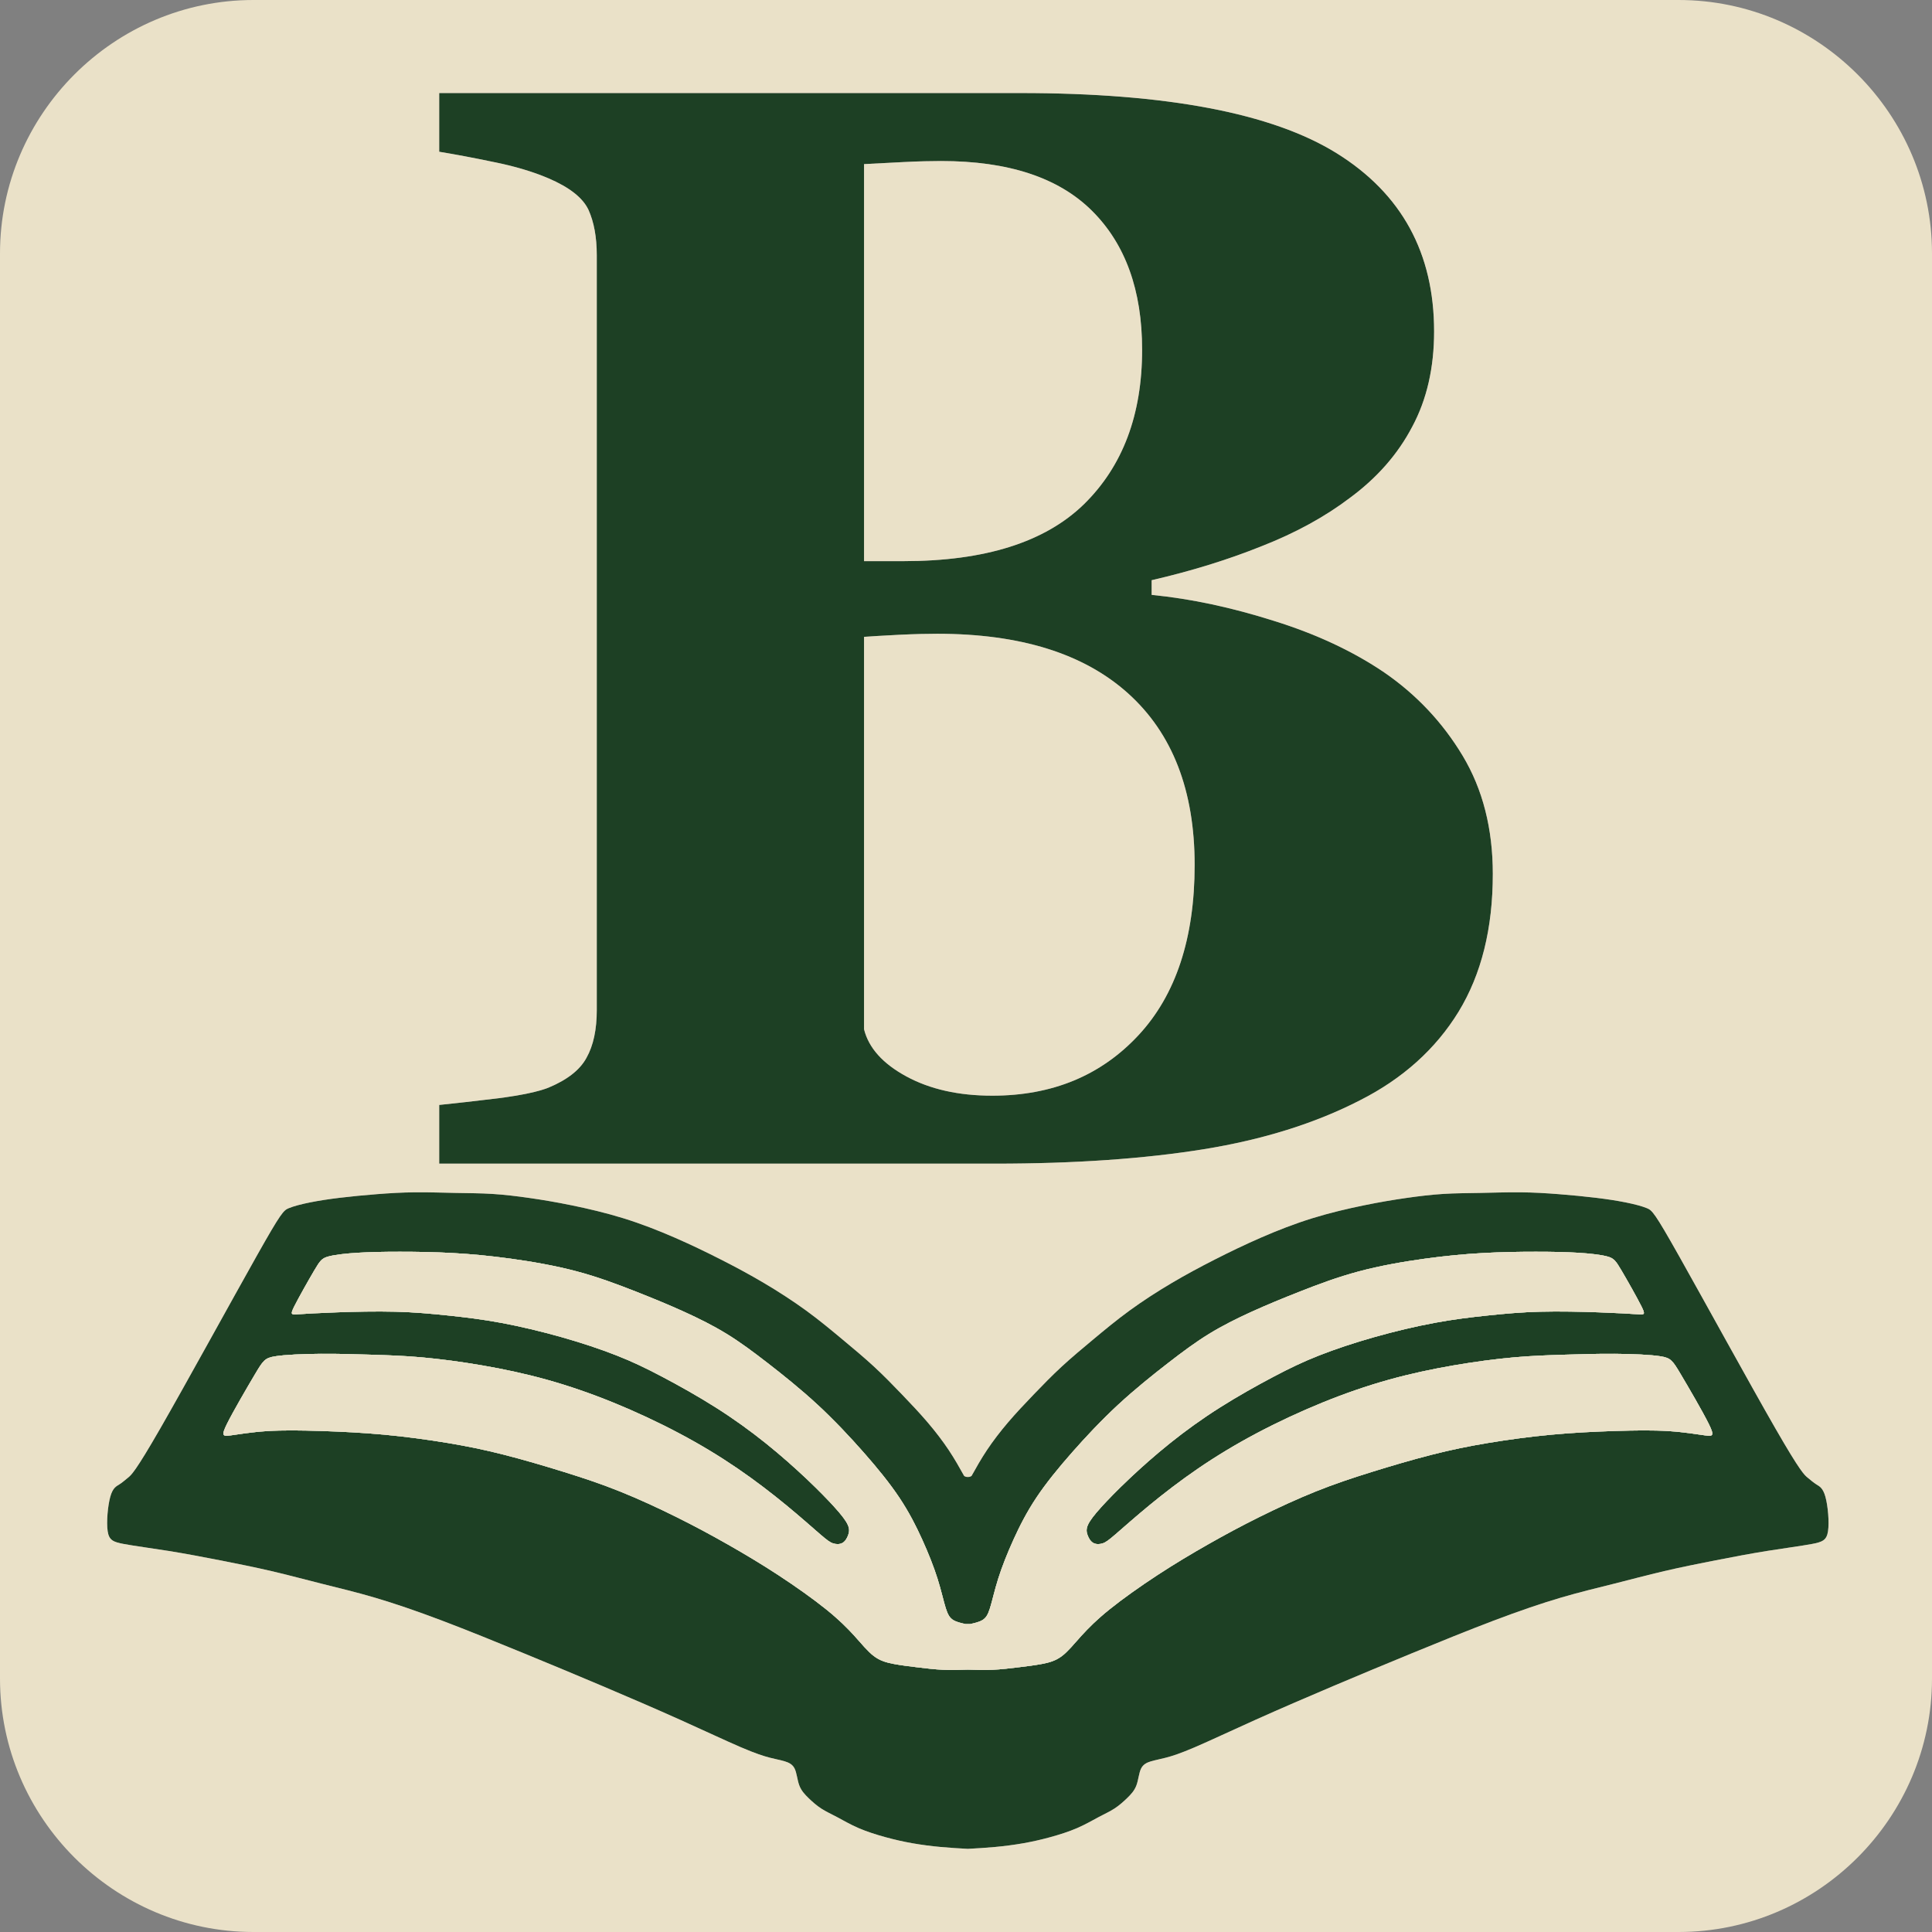
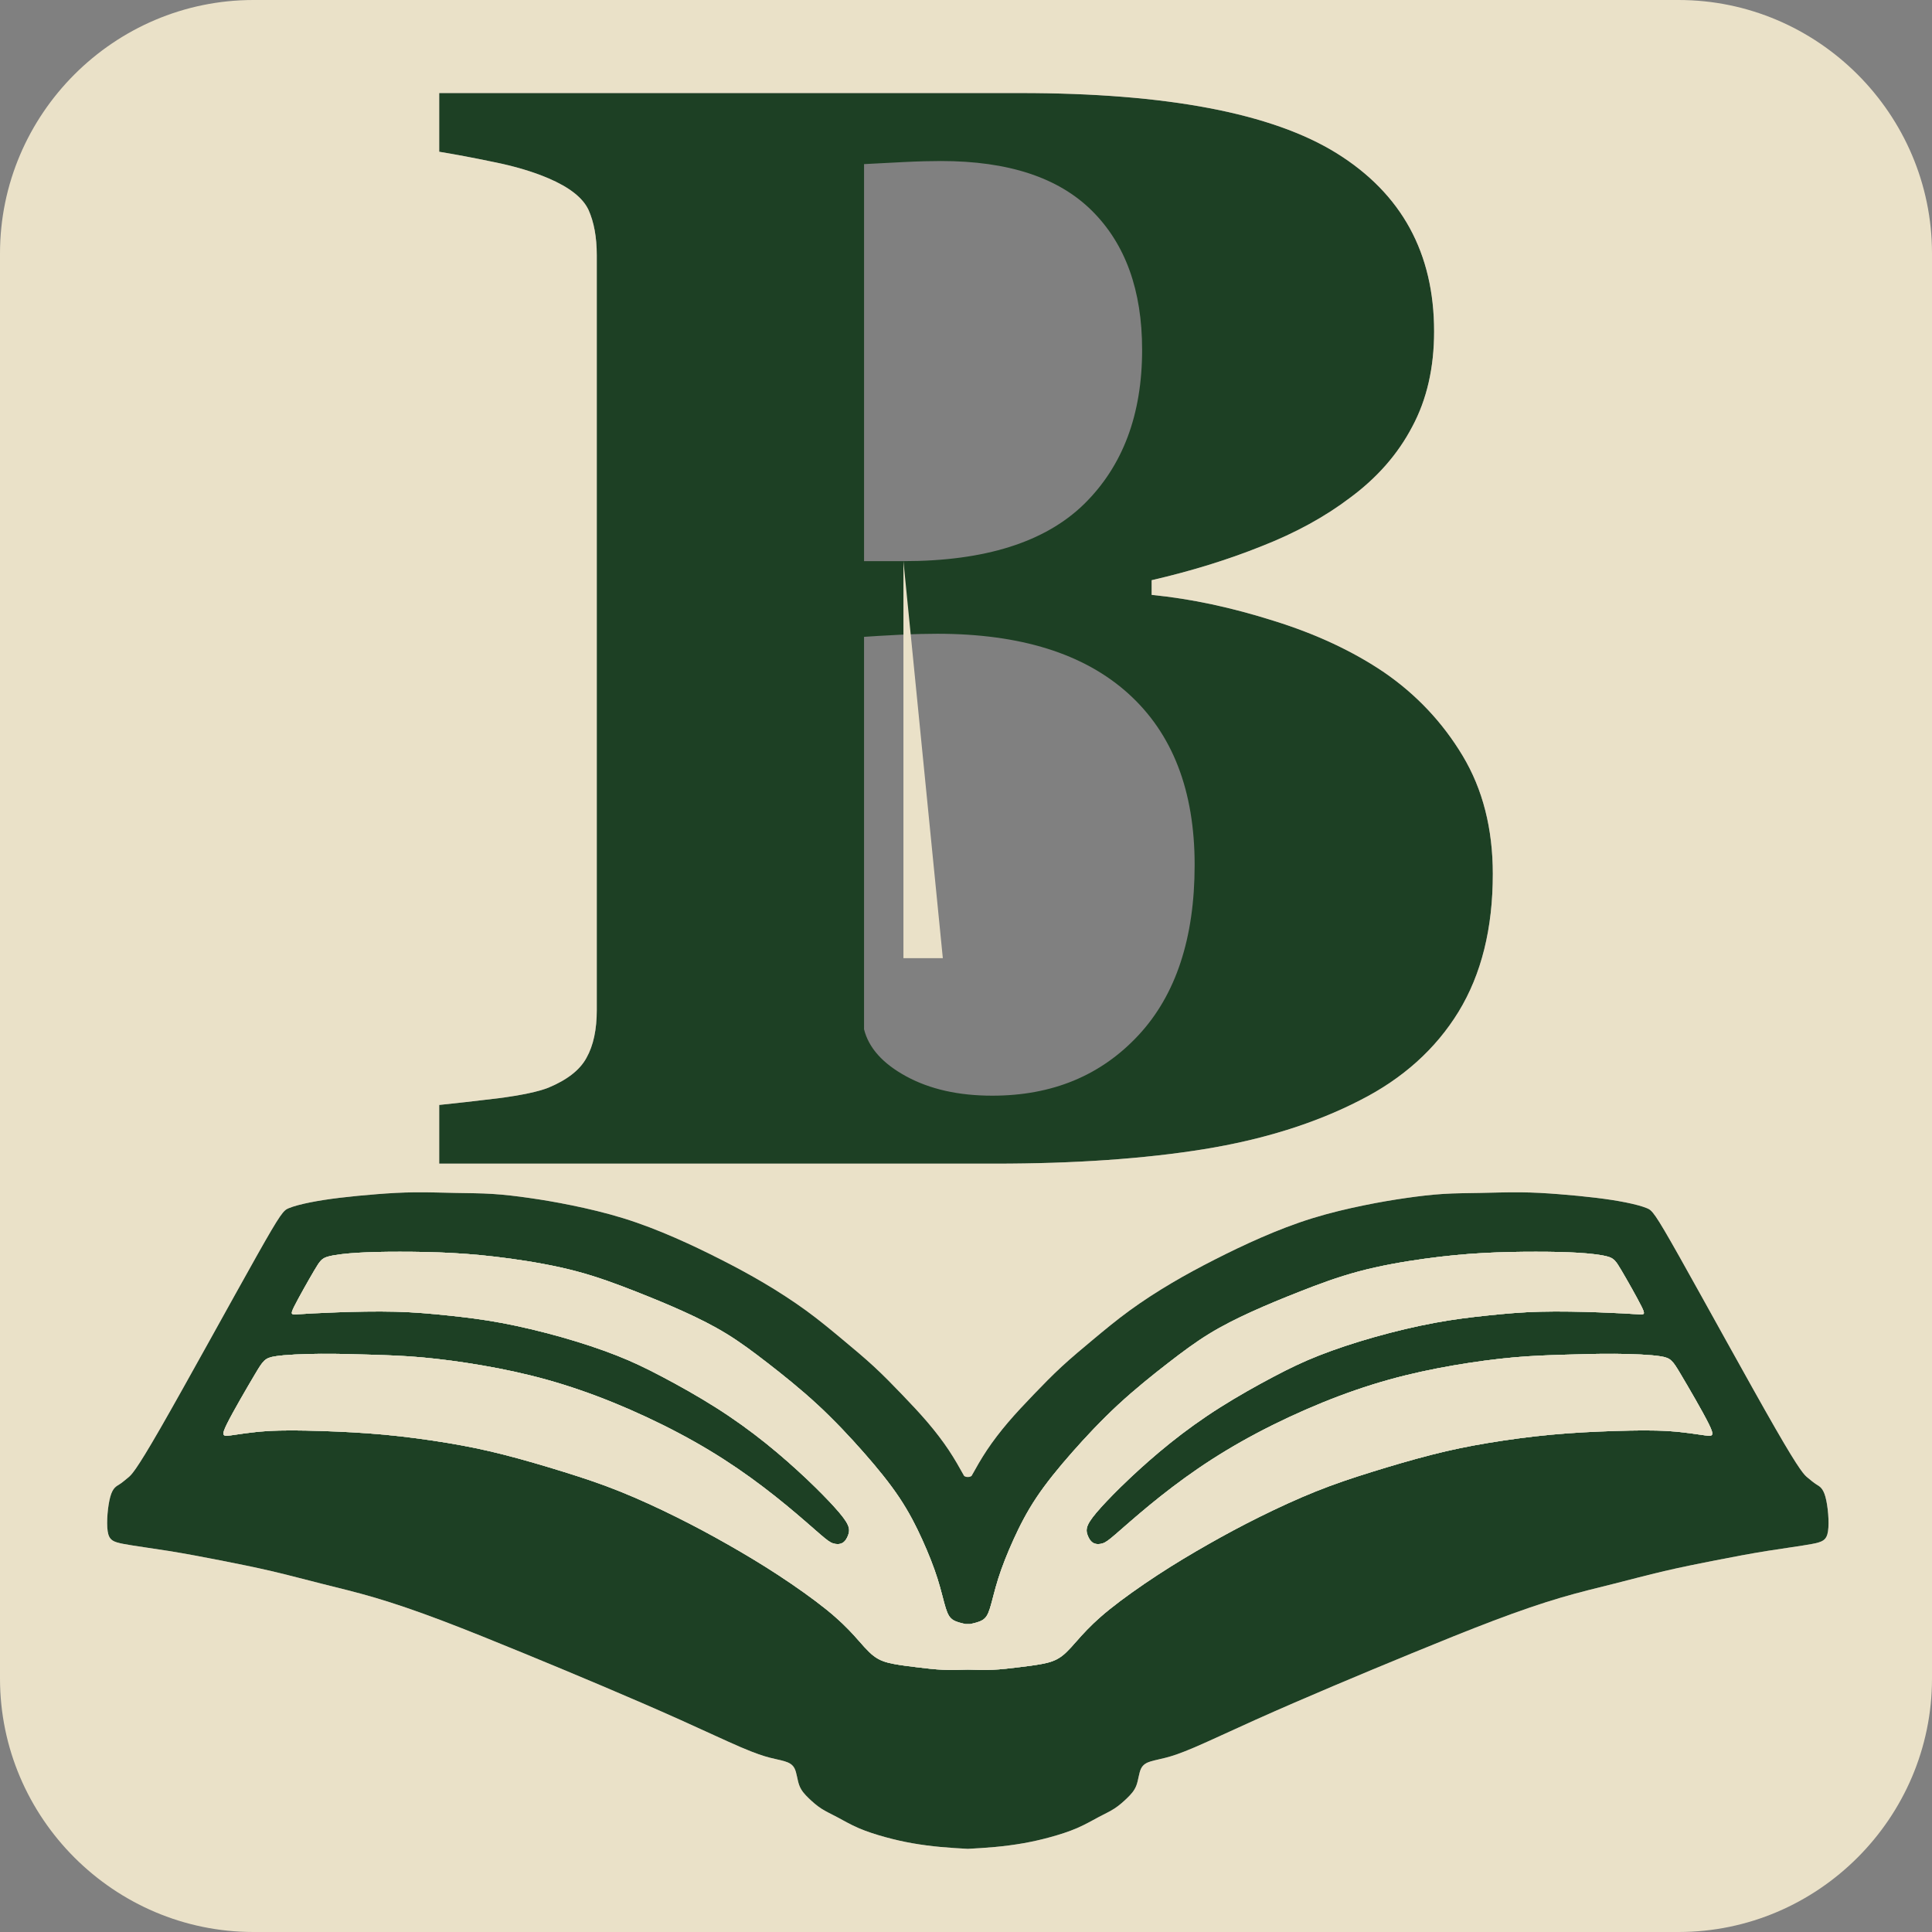
<svg xmlns="http://www.w3.org/2000/svg" xml:space="preserve" width="233.828mm" height="233.828mm" version="1.1" style="shape-rendering:geometricPrecision; text-rendering:geometricPrecision; image-rendering:optimizeQuality; fill-rule:evenodd; clip-rule:evenodd" viewBox="0 0 19583.93 19583.93">
  <rect x="0" y="0" width="19583.93" height="19583.93" fill="#808080" stroke="none" />
  <defs>
    <style type="text/css">
   
    .fil5 {fill:none}
    .fil3 {fill:#FEFEFE}
    .fil1 {fill:#FFF383}
    .fil6 {fill:#EAE1C8}
    .fil2 {fill:#769897}
    .fil0 {fill:#1D4024}
    .fil4 {fill:#1D4024;fill-rule:nonzero}
   
  </style>
  </defs>
  <g id="Layer_x0020_1">
    <g id="_2676494967760">
      <g>
        <path class="fil0" d="M9142.81 14134.99c-90.74,-94.51 -184,-190.29 -283.55,-282.28 -99.56,-92 -205.41,-180.2 -318.83,-274.72 -113.42,-94.52 -234.39,-195.33 -369.24,-293.62 -134.84,-98.29 -283.54,-194.07 -428.46,-279.77 -144.93,-85.69 -286.07,-161.29 -434.77,-236.91 -148.7,-75.61 -304.97,-151.23 -470.05,-223.06 -165.09,-71.83 -339,-139.88 -517.95,-195.33 -178.95,-55.44 -362.93,-98.28 -522.97,-131.05 -160.04,-32.76 -296.14,-55.45 -427.2,-74.36 -131.07,-18.9 -257.08,-34.02 -379.32,-41.58 -122.24,-7.56 -240.7,-7.56 -371.76,-10.08 -131.06,-2.52 -274.72,-7.56 -409.56,-6.31 -134.84,1.26 -260.87,8.83 -389.4,18.91 -128.54,10.08 -259.6,22.68 -374.28,36.54 -114.68,13.86 -212.98,28.99 -301.19,46.63 -88.22,17.65 -166.34,37.81 -218.01,59.23 -51.67,21.42 -76.88,44.11 -325.13,485.18 -248.26,441.06 -719.57,1300.52 -975.39,1745.36 -255.83,444.85 -296.14,475.1 -328.91,501.56 -32.76,26.47 -57.97,49.16 -88.22,68.06 -30.24,18.9 -65.53,34.02 -90.73,124.75 -25.21,90.74 -40.33,257.08 -26.47,349.08 13.86,92 56.7,109.63 165.08,129.79 108.38,20.17 282.29,42.86 454.94,70.58 172.64,27.72 344.03,60.49 517.93,94.51 173.91,34.03 350.33,69.31 522.98,109.64 172.64,40.33 341.51,85.69 511.63,128.54 170.12,42.85 341.51,83.18 538.11,141.14 196.59,57.97 418.37,133.58 677.98,231.87 259.6,98.3 557,219.28 832.99,332.69 275.99,113.42 530.54,219.28 795.18,331.43 264.64,112.16 539.36,230.62 786.36,341.51 247,110.9 466.27,214.23 616.24,278.5 149.96,64.27 230.61,89.48 293.62,105.86 63.01,16.38 108.37,23.94 149.96,36.54 41.58,12.6 79.39,30.24 100.81,74.35 21.42,44.11 26.46,114.68 46.63,168.87 20.16,54.19 55.44,92 94.52,129.8 39.06,37.81 81.91,75.6 128.54,105.85 46.63,30.24 97.04,52.93 158.79,85.7 61.74,32.76 134.84,75.61 219.27,112.15 84.43,36.55 180.21,66.79 272.21,92 91.99,25.21 180.2,45.37 273.46,61.75 93.25,16.38 191.55,28.99 286.07,37.81 94.51,8.82 185.25,13.86 275.98,18.9 90.73,-5.04 181.47,-10.08 275.98,-18.9 94.52,-8.82 192.82,-21.42 286.07,-37.81 93.25,-16.38 181.47,-36.54 273.46,-61.75 92,-25.2 187.78,-55.44 272.21,-92 84.43,-36.54 157.52,-79.39 219.27,-112.15 61.75,-32.76 112.16,-55.45 158.79,-85.7 46.63,-30.24 89.47,-68.04 128.54,-105.85 39.07,-37.81 74.36,-75.61 94.52,-129.8 20.17,-54.19 25.2,-124.76 46.63,-168.87 21.42,-44.1 59.23,-61.74 100.81,-74.35 41.59,-12.6 86.95,-20.16 149.96,-36.54 63.02,-16.38 143.66,-41.59 293.62,-105.86 149.97,-64.26 369.24,-167.6 616.24,-278.5 247,-110.9 521.72,-229.35 786.36,-341.51 264.64,-112.15 519.2,-218.01 795.18,-331.43 275.99,-113.42 573.39,-234.39 832.99,-332.69 259.6,-98.29 481.39,-173.9 677.98,-231.87 196.6,-57.97 367.99,-98.29 538.11,-141.14 170.13,-42.85 338.99,-88.21 511.63,-128.54 172.65,-40.33 349.08,-75.61 522.98,-109.64 173.91,-34.02 345.29,-66.79 517.93,-94.51 172.65,-27.72 346.56,-50.41 454.94,-70.58 108.38,-20.16 151.22,-37.8 165.08,-129.79 13.86,-92 -1.26,-258.34 -26.47,-349.08 -25.2,-90.73 -60.49,-105.85 -90.73,-124.75 -30.24,-18.9 -55.45,-41.59 -88.22,-68.06 -32.76,-26.46 -73.08,-56.71 -328.91,-501.56 -255.82,-444.84 -727.12,-1304.3 -975.39,-1745.36 -248.25,-441.06 -273.46,-463.75 -325.13,-485.18 -51.67,-21.42 -129.79,-41.58 -218.01,-59.23 -88.21,-17.64 -186.51,-32.76 -301.19,-46.63 -114.68,-13.86 -245.74,-26.46 -374.28,-36.54 -128.54,-10.08 -254.56,-17.65 -389.4,-18.91 -134.84,-1.26 -278.5,3.79 -409.56,6.31 -131.06,2.52 -249.52,2.52 -371.76,10.08 -122.24,7.56 -248.25,22.68 -379.32,41.58 -131.06,18.9 -267.16,41.59 -427.2,74.36 -160.04,32.76 -344.03,75.6 -522.97,131.05 -178.95,55.45 -352.86,123.5 -517.95,195.33 -165.08,71.84 -321.35,147.45 -470.05,223.06 -148.7,75.61 -289.84,151.22 -434.77,236.91 -144.92,85.7 -293.62,181.48 -428.46,279.77 -134.84,98.29 -255.82,199.11 -369.24,293.62 -113.42,94.52 -219.28,182.73 -318.83,274.72 -99.55,92 -192.81,187.78 -283.55,282.28 -90.73,94.52 -178.94,187.78 -259.59,282.28 -80.65,94.52 -153.74,190.3 -214.23,281.03 -60.49,90.73 -108.37,176.43 -156.26,262.12 -5.76,3.94 -11.53,7.88 -20.76,9.85 -5,1.06 -11.02,1.56 -17.04,1.47 -6.02,0.08 -12.04,-0.41 -17.04,-1.47 -9.23,-1.97 -15,-5.9 -20.76,-9.85 -47.89,-85.69 -95.77,-171.39 -156.26,-262.12 -60.5,-90.73 -133.58,-186.51 -214.23,-281.03 -80.65,-94.51 -168.86,-187.77 -259.59,-282.28z" />
        <path class="fil1" d="M10273.63 15606.33c-62.82,138.46 -116.65,274.36 -155.11,396.15 -38.46,121.79 -61.54,229.49 -83.33,298.72 -21.79,69.23 -42.31,99.99 -75.65,120.5 -33.33,20.51 -79.48,30.77 -125.63,41.02 -15.39,0 -30.76,0 -46.15,0 -46.15,-10.25 -92.3,-20.51 -125.63,-41.02 -33.33,-20.51 -53.85,-51.27 -75.65,-120.5 -21.79,-69.23 -44.88,-176.92 -83.33,-298.72 -38.46,-121.79 -92.3,-257.69 -155.11,-396.15 -62.82,-138.45 -134.62,-279.47 -232.05,-425.62 -97.44,-146.15 -220.51,-297.43 -361.53,-457.69 -141.02,-160.25 -299.99,-329.48 -469.21,-485.89 -169.23,-156.4 -348.71,-299.98 -502.55,-419.21 -153.85,-119.22 -282.05,-214.1 -417.94,-297.43 -135.9,-83.33 -279.49,-155.11 -432.04,-224.34 -152.57,-69.23 -314.09,-135.89 -493.58,-206.4 -179.48,-70.51 -376.92,-144.87 -593.58,-202.56 -216.66,-57.69 -452.55,-98.72 -666.65,-128.21 -214.1,-29.48 -406.4,-47.43 -593.57,-57.69 -187.18,-10.25 -369.22,-12.81 -530.76,-12.81 -161.54,0 -302.55,2.56 -428.19,10.25 -125.64,7.7 -235.89,20.51 -299.99,38.46 -64.11,17.95 -82.05,41.03 -141.02,141.02 -58.98,100 -158.97,276.91 -202.56,364.09 -43.59,87.18 -30.78,84.61 43.59,79.48 74.36,-5.13 210.25,-12.82 388.45,-19.23 178.2,-6.41 398.71,-11.54 593.58,-6.42 194.86,5.13 364.09,20.52 534.59,38.47 170.51,17.95 342.3,38.46 535.89,74.36 193.58,35.9 408.96,87.18 612.8,144.87 203.84,57.69 396.15,121.79 558.96,185.89 162.81,64.11 296.14,128.2 461.52,215.38 165.38,87.18 362.8,197.43 544.85,312.81 182.05,115.38 348.71,235.89 503.84,360.24 155.12,124.36 298.71,252.56 417.94,365.38 119.22,112.82 214.09,210.26 283.32,287.17 69.22,76.92 112.82,133.33 132.05,176.91 19.23,43.59 14.1,74.36 2.57,105.13 -11.54,30.77 -29.49,61.53 -56.41,76.92 -26.93,15.39 -62.82,15.39 -94.88,5.13 -32.05,-10.25 -60.25,-30.76 -134.61,-94.87 -74.36,-64.1 -194.87,-171.79 -339.73,-291.02 -144.87,-119.22 -314.1,-249.99 -496.15,-374.35 -182.05,-124.35 -376.91,-242.3 -589.73,-355.12 -212.82,-112.82 -443.58,-220.51 -670.49,-312.81 -226.92,-92.3 -449.99,-169.22 -670.5,-230.77 -220.51,-61.53 -438.45,-107.68 -653.83,-144.87 -215.38,-37.18 -428.19,-65.38 -615.36,-82.05 -187.18,-16.67 -348.71,-21.79 -514.09,-26.92 -165.38,-5.13 -334.61,-10.26 -511.53,-8.98 -176.92,1.28 -361.53,8.98 -462.81,25.64 -101.28,16.67 -119.23,42.31 -200,178.2 -80.77,135.89 -224.35,382.04 -285.88,506.39 -61.54,124.36 -41.03,126.93 35.89,116.67 76.92,-10.25 210.26,-33.33 369.23,-43.59 158.96,-10.25 343.57,-7.69 544.85,-1.28 201.28,6.42 419.22,16.67 641.01,37.18 221.79,20.52 447.43,51.28 647.42,84.62 199.99,33.33 374.35,69.23 570.5,119.23 196.14,50 414.09,114.1 611.52,175.63 197.43,61.54 374.35,120.51 562.81,196.15 188.45,75.64 388.44,167.94 571.77,258.97 183.33,91.02 350,180.77 519.22,276.91 169.22,96.16 341.02,198.71 515.38,312.81 174.35,114.11 351.26,239.74 482.03,344.86 130.76,105.13 215.38,189.74 288.46,270.5 73.07,80.77 134.61,157.69 197.43,205.12 62.82,47.44 126.91,65.39 201.28,79.49 74.36,14.1 158.96,24.36 243.58,34.62 84.62,10.26 169.22,20.51 253.84,24.36 84.61,3.85 169.22,1.28 253.83,-1.28 84.61,2.56 169.22,5.13 253.83,1.28 84.62,-3.84 169.22,-14.1 253.84,-24.36 84.62,-10.26 169.22,-20.51 243.58,-34.62 74.36,-14.1 138.46,-32.05 201.28,-79.49 62.82,-47.43 124.37,-124.35 197.43,-205.12 73.08,-80.76 157.69,-165.37 288.46,-270.5 130.76,-105.13 307.68,-230.76 482.03,-344.86 174.36,-114.1 346.15,-216.65 515.38,-312.81 169.22,-96.15 335.89,-185.89 519.22,-276.91 183.33,-91.02 383.32,-183.33 571.77,-258.97 188.46,-75.64 365.38,-134.61 562.81,-196.15 197.43,-61.53 415.38,-125.63 611.52,-175.63 196.15,-50 370.51,-85.9 570.5,-119.23 200,-33.33 425.64,-64.1 647.42,-84.62 221.79,-20.51 439.73,-30.76 641.01,-37.18 201.28,-6.41 385.89,-8.97 544.85,1.28 158.97,10.26 292.31,33.34 369.23,43.59 76.92,10.26 97.43,7.69 35.89,-116.67 -61.53,-124.35 -205.11,-370.5 -285.88,-506.39 -80.76,-135.89 -98.71,-161.54 -200,-178.2 -101.27,-16.66 -285.88,-24.36 -462.81,-25.64 -176.91,-1.28 -346.15,3.85 -511.53,8.98 -165.38,5.13 -326.91,10.25 -514.09,26.92 -187.17,16.67 -399.98,44.87 -615.36,82.05 -215.38,37.19 -433.32,83.33 -653.83,144.87 -220.51,61.54 -443.58,138.46 -670.5,230.77 -226.91,92.3 -457.67,200 -670.49,312.81 -212.82,112.82 -407.68,230.77 -589.73,355.12 -182.05,124.36 -351.28,255.12 -496.15,374.35 -144.86,119.23 -265.37,226.92 -339.73,291.02 -74.36,64.11 -102.56,84.62 -134.61,94.87 -32.05,10.26 -67.95,10.26 -94.88,-5.13 -26.92,-15.39 -44.87,-46.15 -56.41,-76.92 -11.53,-30.77 -16.66,-61.53 2.57,-105.13 19.23,-43.59 62.82,-99.99 132.05,-176.91 69.23,-76.92 164.1,-174.36 283.32,-287.17 119.23,-112.82 262.82,-241.02 417.94,-365.38 155.13,-124.35 321.79,-244.86 503.84,-360.24 182.05,-115.38 379.47,-225.63 544.85,-312.81 165.38,-87.18 298.72,-151.28 461.52,-215.38 162.82,-64.1 355.12,-128.2 558.96,-185.89 203.84,-57.69 419.22,-108.97 612.8,-144.87 193.59,-35.9 365.38,-56.41 535.89,-74.36 170.51,-17.95 339.73,-33.33 534.59,-38.47 194.87,-5.13 415.38,0.01 593.58,6.42 178.2,6.41 314.09,14.1 388.45,19.23 74.36,5.13 87.18,7.7 43.59,-79.48 -43.59,-87.18 -143.58,-264.09 -202.56,-364.09 -58.97,-99.99 -76.92,-123.08 -141.02,-141.02 -64.1,-17.95 -174.35,-30.76 -299.99,-38.46 -125.64,-7.69 -266.66,-10.25 -428.19,-10.25 -161.54,0 -343.57,2.56 -530.76,12.81 -187.17,10.26 -379.47,28.21 -593.57,57.69 -214.1,29.49 -449.98,70.52 -666.65,128.21 -216.66,57.69 -414.1,132.05 -593.58,202.56 -179.48,70.51 -341.01,137.17 -493.58,206.4 -152.56,69.23 -296.14,141.02 -432.04,224.34 -135.89,83.33 -264.09,178.21 -417.94,297.43 -153.84,119.23 -333.31,262.81 -502.55,419.21 -169.22,156.41 -328.19,325.64 -469.21,485.89 -141.02,160.25 -264.09,311.54 -361.53,457.69 -97.43,146.15 -169.22,287.17 -232.05,425.62z" />
        <path class="fil2" d="M10118.52 16002.48c38.46,-121.79 92.3,-257.69 155.11,-396.15 62.82,-138.45 134.62,-279.47 232.05,-425.62 97.44,-146.15 220.51,-297.43 361.53,-457.69 141.02,-160.25 299.99,-329.48 469.21,-485.89 169.23,-156.4 348.71,-299.98 502.55,-419.21 153.85,-119.22 282.05,-214.1 417.94,-297.43 135.9,-83.33 279.49,-155.11 432.04,-224.34 152.57,-69.23 314.09,-135.89 493.58,-206.4 179.48,-70.51 376.92,-144.87 593.58,-202.56 216.66,-57.69 452.55,-98.72 666.65,-128.21 214.1,-29.48 406.4,-47.43 593.57,-57.69 187.18,-10.25 369.22,-12.81 530.76,-12.81 161.54,0 302.55,2.56 428.19,10.25 125.64,7.7 235.89,20.51 299.99,38.46 64.11,17.95 82.05,41.03 141.02,141.02 58.98,100 158.97,276.91 202.56,364.09 43.59,87.18 30.78,84.61 -43.59,79.48 -74.36,-5.13 -210.25,-12.82 -388.45,-19.23 -178.2,-6.41 -398.71,-11.54 -593.58,-6.42 -194.86,5.13 -364.09,20.52 -534.59,38.47 -170.51,17.95 -342.3,38.46 -535.89,74.36 -193.58,35.9 -408.96,87.18 -612.8,144.87 -203.84,57.69 -396.15,121.79 -558.96,185.89 -162.81,64.11 -296.14,128.2 -461.52,215.38 -165.38,87.18 -362.8,197.43 -544.85,312.81 -182.05,115.38 -348.71,235.89 -503.84,360.24 -155.12,124.36 -298.71,252.56 -417.94,365.38 -119.22,112.82 -214.09,210.26 -283.32,287.17 -69.22,76.92 -112.82,133.33 -132.05,176.91 -19.23,43.59 -14.1,74.36 -2.57,105.13 11.54,30.77 29.49,61.53 56.41,76.92 26.93,15.39 62.82,15.39 94.88,5.13 32.05,-10.25 60.25,-30.76 134.61,-94.87 74.36,-64.1 194.87,-171.79 339.73,-291.02 144.87,-119.22 314.1,-249.99 496.15,-374.35 182.05,-124.35 376.91,-242.3 589.73,-355.12 212.82,-112.82 443.58,-220.51 670.49,-312.81 226.92,-92.3 449.99,-169.22 670.5,-230.77 220.51,-61.53 438.45,-107.68 653.83,-144.87 215.38,-37.18 428.19,-65.38 615.36,-82.05 187.18,-16.67 348.71,-21.79 514.09,-26.92 165.38,-5.13 334.61,-10.26 511.53,-8.98 176.92,1.28 361.53,8.98 462.81,25.64 101.28,16.67 119.23,42.31 200,178.2 80.77,135.89 224.35,382.04 285.88,506.39 61.54,124.36 41.03,126.93 -35.89,116.67 -76.92,-10.25 -210.26,-33.33 -369.23,-43.59 -158.96,-10.25 -343.57,-7.69 -544.85,-1.28 -201.28,6.42 -419.22,16.67 -641.01,37.18 -221.79,20.52 -447.43,51.28 -647.42,84.62 -199.99,33.33 -374.35,69.23 -570.5,119.23 -196.14,50 -414.09,114.1 -611.52,175.63 -197.43,61.54 -374.35,120.51 -562.81,196.15 -188.45,75.64 -388.44,167.94 -571.77,258.97 -183.33,91.02 -350,180.77 -519.22,276.91 -169.22,96.16 -341.02,198.71 -515.38,312.81 -174.35,114.11 -351.26,239.74 -482.03,344.86 -130.76,105.13 -215.38,189.74 -288.46,270.5 -73.07,80.77 -134.61,157.69 -197.43,205.12 -62.82,47.44 -126.91,65.39 -201.28,79.49 -74.36,14.1 -158.96,24.36 -243.58,34.62 -84.62,10.26 -169.22,20.51 -253.84,24.36 -84.61,3.85 -169.22,1.28 -253.83,-1.28 -84.61,2.56 -169.22,5.13 -253.83,1.28 -84.62,-3.84 -169.22,-14.1 -253.84,-24.36 -84.62,-10.26 -169.22,-20.51 -243.58,-34.62 -74.36,-14.1 -138.46,-32.05 -201.28,-79.49 -62.82,-47.43 -124.37,-124.35 -197.43,-205.12 -73.08,-80.76 -157.69,-165.37 -288.46,-270.5 -130.76,-105.13 -307.68,-230.76 -482.03,-344.86 -174.36,-114.1 -346.15,-216.65 -515.38,-312.81 -169.22,-96.15 -335.89,-185.89 -519.22,-276.91 -183.33,-91.02 -383.32,-183.33 -571.77,-258.97 -188.46,-75.64 -365.38,-134.61 -562.81,-196.15 -197.43,-61.53 -415.38,-125.63 -611.52,-175.63 -196.15,-50 -370.51,-85.9 -570.5,-119.23 -200,-33.33 -425.64,-64.1 -647.42,-84.62 -221.79,-20.51 -439.73,-30.76 -641.01,-37.18 -201.28,-6.41 -385.89,-8.97 -544.85,1.28 -158.97,10.26 -292.31,33.34 -369.23,43.59 -76.92,10.26 -97.43,7.69 -35.89,-116.67 61.53,-124.35 205.11,-370.5 285.88,-506.39 80.76,-135.89 98.71,-161.54 200,-178.2 101.27,-16.66 285.88,-24.36 462.81,-25.64 176.91,-1.28 346.15,3.85 511.53,8.98 165.38,5.13 326.91,10.25 514.09,26.92 187.17,16.67 399.98,44.87 615.36,82.05 215.38,37.19 433.32,83.33 653.83,144.87 220.51,61.54 443.58,138.46 670.5,230.77 226.91,92.3 457.67,200 670.49,312.81 212.82,112.82 407.68,230.77 589.73,355.12 182.05,124.36 351.28,255.12 496.15,374.35 144.86,119.23 265.37,226.92 339.73,291.02 74.36,64.11 102.56,84.62 134.61,94.87 32.05,10.26 67.95,10.26 94.88,-5.13 26.92,-15.39 44.87,-46.15 56.41,-76.92 11.53,-30.77 16.66,-61.53 -2.57,-105.13 -19.23,-43.59 -62.82,-99.99 -132.05,-176.91 -69.23,-76.92 -164.1,-174.36 -283.32,-287.17 -119.23,-112.82 -262.82,-241.02 -417.94,-365.38 -155.13,-124.35 -321.79,-244.86 -503.84,-360.24 -182.05,-115.38 -379.47,-225.63 -544.85,-312.81 -165.38,-87.18 -298.72,-151.28 -461.52,-215.38 -162.82,-64.1 -355.12,-128.2 -558.96,-185.89 -203.84,-57.69 -419.22,-108.97 -612.8,-144.87 -193.59,-35.9 -365.38,-56.41 -535.89,-74.36 -170.51,-17.95 -339.73,-33.33 -534.59,-38.47 -194.87,-5.13 -415.38,0.01 -593.58,6.42 -178.2,6.41 -314.09,14.1 -388.45,19.23 -74.36,5.13 -87.18,7.7 -43.59,-79.48 43.59,-87.18 143.58,-264.09 202.56,-364.09 58.97,-99.99 76.92,-123.08 141.02,-141.02 64.1,-17.95 174.35,-30.76 299.99,-38.46 125.64,-7.69 266.66,-10.25 428.19,-10.25 161.54,0 343.57,2.56 530.76,12.81 187.17,10.26 379.47,28.21 593.57,57.69 214.1,29.49 449.98,70.52 666.65,128.21 216.66,57.69 414.1,132.05 593.58,202.56 179.48,70.51 341.01,137.17 493.58,206.4 152.56,69.23 296.14,141.02 432.04,224.34 135.89,83.33 264.09,178.21 417.94,297.43 153.84,119.23 333.31,262.81 502.55,419.21 169.22,156.41 328.19,325.64 469.21,485.89 141.02,160.25 264.09,311.54 361.53,457.69 97.43,146.15 169.22,287.17 232.05,425.62 62.82,138.46 116.65,274.36 155.11,396.15 38.46,121.79 61.54,229.49 83.33,298.72 21.79,69.23 42.31,99.99 75.65,120.5 33.33,20.51 79.48,30.77 125.63,41.02 15.39,0 30.76,0 46.15,0 46.15,-10.25 92.3,-20.51 125.63,-41.02 33.33,-20.51 53.85,-51.27 75.65,-120.5 21.79,-69.23 44.88,-176.92 83.33,-298.72z" />
        <path class="fil0" d="M10118.52 16002.48c38.46,-121.79 92.3,-257.69 155.11,-396.15 62.82,-138.45 134.62,-279.47 232.05,-425.62 97.44,-146.15 220.51,-297.43 361.53,-457.69 141.02,-160.25 299.99,-329.48 469.21,-485.89 169.23,-156.4 348.71,-299.98 502.55,-419.21 153.85,-119.22 282.05,-214.1 417.94,-297.43 135.9,-83.33 279.49,-155.11 432.04,-224.34 152.57,-69.23 314.09,-135.89 493.58,-206.4 179.48,-70.51 376.92,-144.87 593.58,-202.56 216.66,-57.69 452.55,-98.72 666.65,-128.21 214.1,-29.48 406.4,-47.43 593.57,-57.69 187.18,-10.25 369.22,-12.81 530.76,-12.81 161.54,0 302.55,2.56 428.19,10.25 125.64,7.7 235.89,20.51 299.99,38.46 64.11,17.95 82.05,41.03 141.02,141.02 58.98,100 158.97,276.91 202.56,364.09 43.59,87.18 30.78,84.61 -43.59,79.48 -74.36,-5.13 -210.25,-12.82 -388.45,-19.23 -178.2,-6.41 -398.71,-11.54 -593.58,-6.42 -194.86,5.13 -364.09,20.52 -534.59,38.47 -170.51,17.95 -342.3,38.46 -535.89,74.36 -193.58,35.9 -408.96,87.18 -612.8,144.87 -203.84,57.69 -396.15,121.79 -558.96,185.89 -162.81,64.11 -296.14,128.2 -461.52,215.38 -165.38,87.18 -362.8,197.43 -544.85,312.81 -182.05,115.38 -348.71,235.89 -503.84,360.24 -155.12,124.36 -298.71,252.56 -417.94,365.38 -119.22,112.82 -214.09,210.26 -283.32,287.17 -69.22,76.92 -112.82,133.33 -132.05,176.91 -19.23,43.59 -14.1,74.36 -2.57,105.13 11.54,30.77 29.49,61.53 56.41,76.92 26.93,15.39 62.82,15.39 94.88,5.13 32.05,-10.25 60.25,-30.76 134.61,-94.87 74.36,-64.1 194.87,-171.79 339.73,-291.02 144.87,-119.22 314.1,-249.99 496.15,-374.35 182.05,-124.35 376.91,-242.3 589.73,-355.12 212.82,-112.82 443.58,-220.51 670.49,-312.81 226.92,-92.3 449.99,-169.22 670.5,-230.77 220.51,-61.53 438.45,-107.68 653.83,-144.87 215.38,-37.18 428.19,-65.38 615.36,-82.05 187.18,-16.67 348.71,-21.79 514.09,-26.92 165.38,-5.13 334.61,-10.26 511.53,-8.98 176.92,1.28 361.53,8.98 462.81,25.64 101.28,16.67 119.23,42.31 200,178.2 80.77,135.89 224.35,382.04 285.88,506.39 61.54,124.36 41.03,126.93 -35.89,116.67 -76.92,-10.25 -210.26,-33.33 -369.23,-43.59 -158.96,-10.25 -343.57,-7.69 -544.85,-1.28 -201.28,6.42 -419.22,16.67 -641.01,37.18 -221.79,20.52 -447.43,51.28 -647.42,84.62 -199.99,33.33 -374.35,69.23 -570.5,119.23 -196.14,50 -414.09,114.1 -611.52,175.63 -197.43,61.54 -374.35,120.51 -562.81,196.15 -188.45,75.64 -388.44,167.94 -571.77,258.97 -183.33,91.02 -350,180.77 -519.22,276.91 -169.22,96.16 -341.02,198.71 -515.38,312.81 -174.35,114.11 -351.26,239.74 -482.03,344.86 -130.76,105.13 -215.38,189.74 -288.46,270.5 -73.07,80.77 -134.61,157.69 -197.43,205.12 -62.82,47.44 -126.91,65.39 -201.28,79.49 -74.36,14.1 -158.96,24.36 -243.58,34.62 -84.62,10.26 -169.22,20.51 -253.84,24.36 -84.61,3.85 -169.22,1.28 -253.83,-1.28 -84.61,2.56 -169.22,5.13 -253.83,1.28 -84.62,-3.84 -169.22,-14.1 -253.84,-24.36 -84.62,-10.26 -169.22,-20.51 -243.58,-34.62 -74.36,-14.1 -138.46,-32.05 -201.28,-79.49 -62.82,-47.43 -124.37,-124.35 -197.43,-205.12 -73.08,-80.76 -157.69,-165.37 -288.46,-270.5 -130.76,-105.13 -307.68,-230.76 -482.03,-344.86 -174.36,-114.1 -346.15,-216.65 -515.38,-312.81 -169.22,-96.15 -335.89,-185.89 -519.22,-276.91 -183.33,-91.02 -383.32,-183.33 -571.77,-258.97 -188.46,-75.64 -365.38,-134.61 -562.81,-196.15 -197.43,-61.53 -415.38,-125.63 -611.52,-175.63 -196.15,-50 -370.51,-85.9 -570.5,-119.23 -200,-33.33 -425.64,-64.1 -647.42,-84.62 -221.79,-20.51 -439.73,-30.76 -641.01,-37.18 -201.28,-6.41 -385.89,-8.97 -544.85,1.28 -158.97,10.26 -292.31,33.34 -369.23,43.59 -76.92,10.26 -97.43,7.69 -35.89,-116.67 61.53,-124.35 205.11,-370.5 285.88,-506.39 80.76,-135.89 98.71,-161.54 200,-178.2 101.27,-16.66 285.88,-24.36 462.81,-25.64 176.91,-1.28 346.15,3.85 511.53,8.98 165.38,5.13 326.91,10.25 514.09,26.92 187.17,16.67 399.98,44.87 615.36,82.05 215.38,37.19 433.32,83.33 653.83,144.87 220.51,61.54 443.58,138.46 670.5,230.77 226.91,92.3 457.67,200 670.49,312.81 212.82,112.82 407.68,230.77 589.73,355.12 182.05,124.36 351.28,255.12 496.15,374.35 144.86,119.23 265.37,226.92 339.73,291.02 74.36,64.11 102.56,84.62 134.61,94.87 32.05,10.26 67.95,10.26 94.88,-5.13 26.92,-15.39 44.87,-46.15 56.41,-76.92 11.53,-30.77 16.66,-61.53 -2.57,-105.13 -19.23,-43.59 -62.82,-99.99 -132.05,-176.91 -69.23,-76.92 -164.1,-174.36 -283.32,-287.17 -119.23,-112.82 -262.82,-241.02 -417.94,-365.38 -155.13,-124.35 -321.79,-244.86 -503.84,-360.24 -182.05,-115.38 -379.47,-225.63 -544.85,-312.81 -165.38,-87.18 -298.72,-151.28 -461.52,-215.38 -162.82,-64.1 -355.12,-128.2 -558.96,-185.89 -203.84,-57.69 -419.22,-108.97 -612.8,-144.87 -193.59,-35.9 -365.38,-56.41 -535.89,-74.36 -170.51,-17.95 -339.73,-33.33 -534.59,-38.47 -194.87,-5.13 -415.38,0.01 -593.58,6.42 -178.2,6.41 -314.09,14.1 -388.45,19.23 -74.36,5.13 -87.18,7.7 -43.59,-79.48 43.59,-87.18 143.58,-264.09 202.56,-364.09 58.97,-99.99 76.92,-123.08 141.02,-141.02 64.1,-17.95 174.35,-30.76 299.99,-38.46 125.64,-7.69 266.66,-10.25 428.19,-10.25 161.54,0 343.57,2.56 530.76,12.81 187.17,10.26 379.47,28.21 593.57,57.69 214.1,29.49 449.98,70.52 666.65,128.21 216.66,57.69 414.1,132.05 593.58,202.56 179.48,70.51 341.01,137.17 493.58,206.4 152.56,69.23 296.14,141.02 432.04,224.34 135.89,83.33 264.09,178.21 417.94,297.43 153.84,119.23 333.31,262.81 502.55,419.21 169.22,156.41 328.19,325.64 469.21,485.89 141.02,160.25 264.09,311.54 361.53,457.69 97.43,146.15 169.22,287.17 232.05,425.62 62.82,138.46 116.65,274.36 155.11,396.15 38.46,121.79 61.54,229.49 83.33,298.72 21.79,69.23 42.31,99.99 75.65,120.5 33.33,20.51 79.48,30.77 125.63,41.02 15.39,0 30.76,0 46.15,0 46.15,-10.25 92.3,-20.51 125.63,-41.02 33.33,-20.51 53.85,-51.27 75.65,-120.5 21.79,-69.23 44.88,-176.92 83.33,-298.72z" />
        <path class="fil3" d="M10118.52 16002.48c38.46,-121.79 92.3,-257.69 155.11,-396.15 62.82,-138.45 134.62,-279.47 232.05,-425.62 97.44,-146.15 220.51,-297.43 361.53,-457.69 141.02,-160.25 299.99,-329.48 469.21,-485.89 169.23,-156.4 348.71,-299.98 502.55,-419.21 153.85,-119.22 282.05,-214.1 417.94,-297.43 135.9,-83.33 279.49,-155.11 432.04,-224.34 152.57,-69.23 314.09,-135.89 493.58,-206.4 179.48,-70.51 376.92,-144.87 593.58,-202.56 216.66,-57.69 452.55,-98.72 666.65,-128.21 214.1,-29.48 406.4,-47.43 593.57,-57.69 187.18,-10.25 369.22,-12.81 530.76,-12.81 161.54,0 302.55,2.56 428.19,10.25 125.64,7.7 235.89,20.51 299.99,38.46 64.11,17.95 82.05,41.03 141.02,141.02 58.98,100 158.97,276.91 202.56,364.09 43.59,87.18 30.78,84.61 -43.59,79.48 -74.36,-5.13 -210.25,-12.82 -388.45,-19.23 -178.2,-6.41 -398.71,-11.54 -593.58,-6.42 -194.86,5.13 -364.09,20.52 -534.59,38.47 -170.51,17.95 -342.3,38.46 -535.89,74.36 -193.58,35.9 -408.96,87.18 -612.8,144.87 -203.84,57.69 -396.15,121.79 -558.96,185.89 -162.81,64.11 -296.14,128.2 -461.52,215.38 -165.38,87.18 -362.8,197.43 -544.85,312.81 -182.05,115.38 -348.71,235.89 -503.84,360.24 -155.12,124.36 -298.71,252.56 -417.94,365.38 -119.22,112.82 -214.09,210.26 -283.32,287.17 -69.22,76.92 -112.82,133.33 -132.05,176.91 -19.23,43.59 -14.1,74.36 -2.57,105.13 11.54,30.77 29.49,61.53 56.41,76.92 26.93,15.39 62.82,15.39 94.88,5.13 32.05,-10.25 60.25,-30.76 134.61,-94.87 74.36,-64.1 194.87,-171.79 339.73,-291.02 144.87,-119.22 314.1,-249.99 496.15,-374.35 182.05,-124.35 376.91,-242.3 589.73,-355.12 212.82,-112.82 443.58,-220.51 670.49,-312.81 226.92,-92.3 449.99,-169.22 670.5,-230.77 220.51,-61.53 438.45,-107.68 653.83,-144.87 215.38,-37.18 428.19,-65.38 615.36,-82.05 187.18,-16.67 348.71,-21.79 514.09,-26.92 165.38,-5.13 334.61,-10.26 511.53,-8.98 176.92,1.28 361.53,8.98 462.81,25.64 101.28,16.67 119.23,42.31 200,178.2 80.77,135.89 224.35,382.04 285.88,506.39 61.54,124.36 41.03,126.93 -35.89,116.67 -76.92,-10.25 -210.26,-33.33 -369.23,-43.59 -158.96,-10.25 -343.57,-7.69 -544.85,-1.28 -201.28,6.42 -419.22,16.67 -641.01,37.18 -221.79,20.52 -447.43,51.28 -647.42,84.62 -199.99,33.33 -374.35,69.23 -570.5,119.23 -196.14,50 -414.09,114.1 -611.52,175.63 -197.43,61.54 -374.35,120.51 -562.81,196.15 -188.45,75.64 -388.44,167.94 -571.77,258.97 -183.33,91.02 -350,180.77 -519.22,276.91 -169.22,96.16 -341.02,198.71 -515.38,312.81 -174.35,114.11 -351.26,239.74 -482.03,344.86 -130.76,105.13 -215.38,189.74 -288.46,270.5 -73.07,80.77 -134.61,157.69 -197.43,205.12 -62.82,47.44 -126.91,65.39 -201.28,79.49 -74.36,14.1 -158.96,24.36 -243.58,34.62 -84.62,10.26 -169.22,20.51 -253.84,24.36 -84.61,3.85 -169.22,1.28 -253.83,-1.28 -84.61,2.56 -169.22,5.13 -253.83,1.28 -84.62,-3.84 -169.22,-14.1 -253.84,-24.36 -84.62,-10.26 -169.22,-20.51 -243.58,-34.62 -74.36,-14.1 -138.46,-32.05 -201.28,-79.49 -62.82,-47.43 -124.37,-124.35 -197.43,-205.12 -73.08,-80.76 -157.69,-165.37 -288.46,-270.5 -130.76,-105.13 -307.68,-230.76 -482.03,-344.86 -174.36,-114.1 -346.15,-216.65 -515.38,-312.81 -169.22,-96.15 -335.89,-185.89 -519.22,-276.91 -183.33,-91.02 -383.32,-183.33 -571.77,-258.97 -188.46,-75.64 -365.38,-134.61 -562.81,-196.15 -197.43,-61.53 -415.38,-125.63 -611.52,-175.63 -196.15,-50 -370.51,-85.9 -570.5,-119.23 -200,-33.33 -425.64,-64.1 -647.42,-84.62 -221.79,-20.51 -439.73,-30.76 -641.01,-37.18 -201.28,-6.41 -385.89,-8.97 -544.85,1.28 -158.97,10.26 -292.31,33.34 -369.23,43.59 -76.92,10.26 -97.43,7.69 -35.89,-116.67 61.53,-124.35 205.11,-370.5 285.88,-506.39 80.76,-135.89 98.71,-161.54 200,-178.2 101.27,-16.66 285.88,-24.36 462.81,-25.64 176.91,-1.28 346.15,3.85 511.53,8.98 165.38,5.13 326.91,10.25 514.09,26.92 187.17,16.67 399.98,44.87 615.36,82.05 215.38,37.19 433.32,83.33 653.83,144.87 220.51,61.54 443.58,138.46 670.5,230.77 226.91,92.3 457.67,200 670.49,312.81 212.82,112.82 407.68,230.77 589.73,355.12 182.05,124.36 351.28,255.12 496.15,374.35 144.86,119.23 265.37,226.92 339.73,291.02 74.36,64.11 102.56,84.62 134.61,94.87 32.05,10.26 67.95,10.26 94.88,-5.13 26.92,-15.39 44.87,-46.15 56.41,-76.92 11.53,-30.77 16.66,-61.53 -2.57,-105.13 -19.23,-43.59 -62.82,-99.99 -132.05,-176.91 -69.23,-76.92 -164.1,-174.36 -283.32,-287.17 -119.23,-112.82 -262.82,-241.02 -417.94,-365.38 -155.13,-124.35 -321.79,-244.86 -503.84,-360.24 -182.05,-115.38 -379.47,-225.63 -544.85,-312.81 -165.38,-87.18 -298.72,-151.28 -461.52,-215.38 -162.82,-64.1 -355.12,-128.2 -558.96,-185.89 -203.84,-57.69 -419.22,-108.97 -612.8,-144.87 -193.59,-35.9 -365.38,-56.41 -535.89,-74.36 -170.51,-17.95 -339.73,-33.33 -534.59,-38.47 -194.87,-5.13 -415.38,0.01 -593.58,6.42 -178.2,6.41 -314.09,14.1 -388.45,19.23 -74.36,5.13 -87.18,7.7 -43.59,-79.48 43.59,-87.18 143.58,-264.09 202.56,-364.09 58.97,-99.99 76.92,-123.08 141.02,-141.02 64.1,-17.95 174.35,-30.76 299.99,-38.46 125.64,-7.69 266.66,-10.25 428.19,-10.25 161.54,0 343.57,2.56 530.76,12.81 187.17,10.26 379.47,28.21 593.57,57.69 214.1,29.49 449.98,70.52 666.65,128.21 216.66,57.69 414.1,132.05 593.58,202.56 179.48,70.51 341.01,137.17 493.58,206.4 152.56,69.23 296.14,141.02 432.04,224.34 135.89,83.33 264.09,178.21 417.94,297.43 153.84,119.23 333.31,262.81 502.55,419.21 169.22,156.41 328.19,325.64 469.21,485.89 141.02,160.25 264.09,311.54 361.53,457.69 97.43,146.15 169.22,287.17 232.05,425.62 62.82,138.46 116.65,274.36 155.11,396.15 38.46,121.79 61.54,229.49 83.33,298.72 21.79,69.23 42.31,99.99 75.65,120.5 33.33,20.51 79.48,30.77 125.63,41.02 15.39,0 30.76,0 46.15,0 46.15,-10.25 92.3,-20.51 125.63,-41.02 33.33,-20.51 53.85,-51.27 75.65,-120.5 21.79,-69.23 44.88,-176.92 83.33,-298.72z" />
      </g>
      <path class="fil4" d="M14030.57 6815.64c326.25,224.46 592.47,506.34 796.05,845.64 203.58,339.29 305.37,738.62 305.37,1197.98 0,550.71 -114.83,1015.29 -347.13,1396.34 -232.29,378.45 -566.37,678.6 -999.63,897.83 -456.74,234.9 -986.57,399.33 -1584.26,495.9 -600.29,96.57 -1304.98,146.16 -2114.08,146.16l-5634.95 0 0 -595.08c159.21,-15.65 357.57,-39.15 600.3,-67.86 240.11,-31.32 407.15,-67.86 506.33,-107.01 187.92,-78.29 318.41,-177.47 386.28,-302.75 70.47,-125.28 104.4,-287.1 104.4,-485.46l0 -7649.85c0,-185.31 -28.71,-336.69 -83.52,-459.36 -57.42,-122.67 -193.14,-229.69 -407.16,-321.03 -159.21,-67.87 -344.51,-122.67 -553.31,-164.43 -211.41,-44.36 -394.11,-78.3 -553.32,-104.4l0 -595.08 5890.72 0c1482.47,0 2552.56,203.58 3207.67,610.74 657.72,409.76 986.57,1010.06 986.57,1806.11 0,365.39 -73.08,689.03 -221.85,965.69 -146.16,279.27 -357.56,519.39 -634.22,722.97 -247.94,187.92 -545.49,352.34 -892.61,488.07 -344.51,138.33 -717.74,253.16 -1114.46,344.51l0 148.77c399.33,39.15 811.71,127.89 1239.74,263.61 428.04,133.11 801.26,307.98 1117.07,521.99zm-2453.38 -3270.31c0,-602.9 -169.65,-1072.7 -508.95,-1409.39 -339.29,-336.68 -848.24,-503.72 -1529.45,-503.72 -96.57,0 -221.85,2.6 -378.44,10.44 -156.6,7.83 -289.71,15.66 -401.94,20.88l0 4024.59 399.33 0c827.36,0 1435.49,-193.14 1829.6,-576.8 394.1,-386.28 589.85,-908.28 589.85,-1565.99zm532.44 5222.57c0,-754.29 -224.46,-1333.69 -673.38,-1738.24 -448.91,-404.55 -1093.58,-605.52 -1936.6,-605.52 -96.57,0 -224.46,2.61 -386.28,10.44 -159.21,7.83 -279.27,15.66 -354.96,20.88l0 3977.61c46.98,187.92 187.92,347.13 428.04,477.63 240.11,130.5 529.83,195.75 871.73,195.75 608.13,0 1101.41,-203.58 1482.47,-613.35 378.45,-407.16 568.98,-983.96 568.98,-1725.2z" />
      <rect class="fil5" x="-0" y="-0" width="19583.93" height="19583.93" rx="2568.94" ry="2568.94" />
      <path class="fil6" d="M6049.25 10237.32l0 -7649.85c0,-185.31 -28.71,-336.69 -83.52,-459.36 -57.42,-122.67 -193.14,-229.69 -407.16,-321.03 -159.21,-67.87 -344.51,-122.67 -553.31,-164.43 -211.41,-44.36 -394.11,-78.3 -553.32,-104.4l0 -595.08 5890.72 0c1482.47,0 2552.56,203.58 3207.67,610.74 657.72,409.76 986.57,1010.06 986.57,1806.11 0,365.39 -73.08,689.03 -221.85,965.69 -146.16,279.27 -357.56,519.39 -634.22,722.97 -247.94,187.92 -545.49,352.34 -892.61,488.07 -344.51,138.33 -717.74,253.16 -1114.46,344.51l0 148.77c399.33,39.15 811.71,127.89 1239.74,263.61 428.04,133.11 801.26,307.98 1117.07,521.99 326.25,224.46 592.47,506.34 796.05,845.64 203.58,339.29 305.37,738.62 305.37,1197.98 0,550.71 -114.83,1015.29 -347.13,1396.34 -232.29,378.45 -566.37,678.6 -999.63,897.83 -456.74,234.9 -986.57,399.33 -1584.26,495.9 -600.29,96.57 -1304.98,146.16 -2114.08,146.16l-5634.95 0 0 -595.08c159.21,-15.65 357.57,-39.15 600.3,-67.86 240.11,-31.32 407.15,-67.86 506.33,-107.01 187.92,-78.29 318.41,-177.47 386.28,-302.75 70.47,-125.28 104.4,-287.1 104.4,-485.46zm10965.73 -10237.32l-14446.04 0c-1412.92,0 -2568.94,1156.02 -2568.94,2568.94l0 14446.04c0,1412.92 1156.02,2568.94 2568.94,2568.94l14446.04 0c1412.92,0 2568.94,-1156.02 2568.94,-2568.94l0 -14446.04c0,-1412.92 -1156.02,-2568.94 -2568.94,-2568.94zm-8155.72 13852.7c99.55,92 192.81,187.78 283.55,282.28 90.73,94.52 178.94,187.78 259.59,282.28 80.65,94.52 153.74,190.3 214.23,281.03 60.49,90.73 108.37,176.43 156.26,262.12 5.76,3.94 11.53,7.88 20.76,9.85 5,1.06 11.02,1.56 17.04,1.47 6.02,0.08 12.04,-0.41 17.04,-1.47 9.23,-1.97 15,-5.9 20.76,-9.85 47.89,-85.69 95.77,-171.39 156.26,-262.12 60.5,-90.73 133.58,-186.51 214.23,-281.03 80.65,-94.51 168.86,-187.77 259.59,-282.28 90.74,-94.51 184,-190.29 283.55,-282.28 99.56,-92 205.41,-180.2 318.83,-274.72 113.42,-94.52 234.39,-195.33 369.24,-293.62 134.84,-98.29 283.54,-194.07 428.46,-279.77 144.93,-85.69 286.07,-161.29 434.77,-236.91 148.7,-75.61 304.97,-151.23 470.05,-223.06 165.09,-71.83 339,-139.88 517.95,-195.33 178.95,-55.44 362.93,-98.28 522.97,-131.05 160.04,-32.76 296.14,-55.45 427.2,-74.36 131.07,-18.9 257.08,-34.02 379.32,-41.58 122.24,-7.56 240.7,-7.56 371.76,-10.08 131.06,-2.52 274.72,-7.56 409.56,-6.31 134.84,1.26 260.87,8.83 389.4,18.91 128.54,10.08 259.6,22.68 374.28,36.54 114.68,13.86 212.98,28.99 301.19,46.63 88.22,17.65 166.34,37.81 218.01,59.23 51.67,21.42 76.88,44.11 325.13,485.18 248.26,441.06 719.57,1300.52 975.39,1745.36 255.83,444.85 296.14,475.1 328.91,501.56 32.76,26.47 57.97,49.16 88.22,68.06 30.24,18.9 65.53,34.02 90.73,124.75 25.21,90.74 40.33,257.08 26.47,349.08 -13.86,92 -56.7,109.63 -165.08,129.79 -108.38,20.17 -282.29,42.86 -454.94,70.58 -172.64,27.72 -344.03,60.49 -517.93,94.51 -173.91,34.03 -350.33,69.31 -522.98,109.64 -172.64,40.33 -341.51,85.69 -511.63,128.54 -170.12,42.85 -341.51,83.18 -538.11,141.14 -196.59,57.97 -418.37,133.58 -677.98,231.87 -259.6,98.3 -557,219.28 -832.99,332.69 -275.99,113.42 -530.54,219.28 -795.18,331.43 -264.64,112.16 -539.36,230.62 -786.36,341.51 -247,110.9 -466.27,214.23 -616.24,278.5 -149.96,64.27 -230.61,89.48 -293.62,105.86 -63.01,16.38 -108.37,23.94 -149.96,36.54 -41.58,12.6 -79.39,30.24 -100.81,74.35 -21.42,44.11 -26.46,114.68 -46.63,168.87 -20.16,54.19 -55.44,92 -94.52,129.8 -39.06,37.81 -81.91,75.6 -128.54,105.85 -46.63,30.24 -97.04,52.93 -158.79,85.7 -61.74,32.76 -134.84,75.61 -219.27,112.15 -84.43,36.55 -180.21,66.79 -272.21,92 -91.99,25.21 -180.2,45.37 -273.46,61.75 -93.25,16.38 -191.55,28.99 -286.07,37.81 -94.51,8.82 -185.25,13.86 -275.98,18.9 -90.73,-5.04 -181.47,-10.08 -275.98,-18.9 -94.52,-8.82 -192.82,-21.42 -286.07,-37.81 -93.25,-16.38 -181.47,-36.54 -273.46,-61.75 -92,-25.2 -187.78,-55.44 -272.21,-92 -84.43,-36.54 -157.52,-79.39 -219.27,-112.15 -61.75,-32.76 -112.16,-55.45 -158.79,-85.7 -46.63,-30.24 -89.47,-68.04 -128.54,-105.85 -39.07,-37.81 -74.36,-75.61 -94.52,-129.8 -20.17,-54.19 -25.2,-124.76 -46.63,-168.87 -21.42,-44.1 -59.23,-61.74 -100.81,-74.35 -41.59,-12.6 -86.95,-20.16 -149.96,-36.54 -63.02,-16.38 -143.66,-41.59 -293.62,-105.86 -149.97,-64.26 -369.24,-167.6 -616.24,-278.5 -247,-110.9 -521.72,-229.35 -786.36,-341.51 -264.64,-112.15 -519.2,-218.01 -795.18,-331.43 -275.99,-113.42 -573.39,-234.39 -832.99,-332.69 -259.6,-98.29 -481.39,-173.9 -677.98,-231.87 -196.6,-57.97 -367.99,-98.29 -538.11,-141.14 -170.13,-42.85 -338.99,-88.21 -511.63,-128.54 -172.65,-40.33 -349.08,-75.61 -522.98,-109.64 -173.91,-34.02 -345.29,-66.79 -517.93,-94.51 -172.65,-27.72 -346.56,-50.41 -454.94,-70.58 -108.38,-20.16 -151.22,-37.8 -165.08,-129.79 -13.86,-92 1.26,-258.34 26.47,-349.08 25.2,-90.73 60.49,-105.85 90.73,-124.75 30.24,-18.9 55.45,-41.59 88.22,-68.06 32.76,-26.46 73.08,-56.71 328.91,-501.56 255.82,-444.84 727.12,-1304.3 975.39,-1745.36 248.25,-441.06 273.46,-463.75 325.13,-485.18 51.67,-21.42 129.79,-41.58 218.01,-59.23 88.21,-17.64 186.51,-32.76 301.19,-46.63 114.68,-13.86 245.74,-26.46 374.28,-36.54 128.54,-10.08 254.56,-17.65 389.4,-18.91 134.84,-1.26 278.5,3.79 409.56,6.31 131.06,2.52 249.52,2.52 371.76,10.08 122.24,7.56 248.25,22.68 379.32,41.58 131.06,18.9 267.16,41.59 427.2,74.36 160.04,32.76 344.03,75.6 522.97,131.05 178.95,55.45 352.86,123.5 517.95,195.33 165.08,71.84 321.35,147.45 470.05,223.06 148.7,75.61 289.84,151.22 434.77,236.91 144.92,85.7 293.62,181.48 428.46,279.77 134.84,98.29 255.82,199.11 369.24,293.62 113.42,94.52 219.28,182.73 318.83,274.72z" />
-       <path class="fil6" d="M8758.41 6455.47l0 3977.61c46.98,187.92 187.92,347.13 428.04,477.63 240.11,130.5 529.83,195.75 871.73,195.75 608.13,0 1101.41,-203.58 1482.47,-613.35 378.45,-407.16 568.98,-983.96 568.98,-1725.2 0,-754.29 -224.46,-1333.69 -673.38,-1738.24 -448.91,-404.55 -1093.58,-605.52 -1936.6,-605.52 -96.57,0 -224.46,2.61 -386.28,10.44 -159.21,7.83 -279.27,15.66 -354.96,20.88z" />
-       <path class="fil6" d="M9157.74 5688.13c827.36,0 1435.49,-193.14 1829.6,-576.8 394.1,-386.28 589.85,-908.28 589.85,-1565.99 0,-602.9 -169.65,-1072.7 -508.95,-1409.39 -339.29,-336.68 -848.24,-503.72 -1529.45,-503.72 -96.57,0 -221.85,2.6 -378.44,10.44 -156.6,7.83 -289.71,15.66 -401.94,20.88l0 4024.59 399.33 0z" />
+       <path class="fil6" d="M9157.74 5688.13l0 4024.59 399.33 0z" />
      <path class="fil6" d="M10505.68 15180.71c-97.43,146.15 -169.22,287.17 -232.05,425.62 -62.82,138.46 -116.65,274.36 -155.11,396.15 -38.46,121.79 -61.54,229.49 -83.33,298.72 -21.79,69.23 -42.31,99.99 -75.65,120.5 -33.33,20.51 -79.48,30.77 -125.63,41.02 -15.39,0 -30.76,0 -46.15,0 -46.15,-10.25 -92.3,-20.51 -125.63,-41.02 -33.33,-20.51 -53.85,-51.27 -75.65,-120.5 -21.79,-69.23 -44.88,-176.92 -83.33,-298.72 -38.46,-121.79 -92.3,-257.69 -155.11,-396.15 -62.82,-138.45 -134.62,-279.47 -232.05,-425.62 -97.44,-146.15 -220.51,-297.43 -361.53,-457.69 -141.02,-160.25 -299.99,-329.48 -469.21,-485.89 -169.23,-156.4 -348.71,-299.98 -502.55,-419.21 -153.85,-119.22 -282.05,-214.1 -417.94,-297.43 -135.9,-83.33 -279.49,-155.11 -432.04,-224.34 -152.57,-69.23 -314.09,-135.89 -493.58,-206.4 -179.48,-70.51 -376.92,-144.87 -593.58,-202.56 -216.66,-57.69 -452.55,-98.72 -666.65,-128.21 -214.1,-29.48 -406.4,-47.43 -593.57,-57.69 -187.18,-10.25 -369.22,-12.81 -530.76,-12.81 -161.54,0 -302.55,2.56 -428.19,10.25 -125.64,7.7 -235.89,20.51 -299.99,38.46 -64.11,17.95 -82.05,41.03 -141.02,141.02 -58.98,100 -158.97,276.91 -202.56,364.09 -43.59,87.18 -30.78,84.61 43.59,79.48 74.36,-5.13 210.25,-12.82 388.45,-19.23 178.2,-6.41 398.71,-11.54 593.58,-6.42 194.86,5.13 364.09,20.52 534.59,38.47 170.51,17.95 342.3,38.46 535.89,74.36 193.58,35.9 408.96,87.18 612.8,144.87 203.84,57.69 396.15,121.79 558.96,185.89 162.81,64.11 296.14,128.2 461.52,215.38 165.38,87.18 362.8,197.43 544.85,312.81 182.05,115.38 348.71,235.89 503.84,360.24 155.12,124.36 298.71,252.56 417.94,365.38 119.22,112.82 214.09,210.26 283.32,287.17 69.22,76.92 112.82,133.33 132.05,176.91 19.23,43.59 14.1,74.36 2.57,105.13 -11.54,30.77 -29.49,61.53 -56.41,76.92 -26.93,15.39 -62.82,15.39 -94.88,5.13 -32.05,-10.25 -60.25,-30.76 -134.61,-94.87 -74.36,-64.1 -194.87,-171.79 -339.73,-291.02 -144.87,-119.22 -314.1,-249.99 -496.15,-374.35 -182.05,-124.35 -376.91,-242.3 -589.73,-355.12 -212.82,-112.82 -443.58,-220.51 -670.49,-312.81 -226.92,-92.3 -449.99,-169.22 -670.5,-230.77 -220.51,-61.53 -438.45,-107.68 -653.83,-144.87 -215.38,-37.18 -428.19,-65.38 -615.36,-82.05 -187.18,-16.67 -348.71,-21.79 -514.09,-26.92 -165.38,-5.13 -334.61,-10.26 -511.53,-8.98 -176.92,1.28 -361.53,8.98 -462.81,25.64 -101.28,16.67 -119.23,42.31 -200,178.2 -80.77,135.89 -224.35,382.04 -285.88,506.39 -61.54,124.36 -41.03,126.93 35.89,116.67 76.92,-10.25 210.26,-33.33 369.23,-43.59 158.96,-10.25 343.57,-7.69 544.85,-1.28 201.28,6.42 419.22,16.67 641.01,37.18 221.79,20.52 447.43,51.28 647.42,84.62 199.99,33.33 374.35,69.23 570.5,119.23 196.14,50 414.09,114.1 611.52,175.63 197.43,61.54 374.35,120.51 562.81,196.15 188.45,75.64 388.44,167.94 571.77,258.97 183.33,91.02 350,180.77 519.22,276.91 169.22,96.16 341.02,198.71 515.38,312.81 174.35,114.11 351.26,239.74 482.03,344.86 130.76,105.13 215.38,189.74 288.46,270.5 73.07,80.77 134.61,157.69 197.43,205.12 62.82,47.44 126.91,65.39 201.28,79.49 74.36,14.1 158.96,24.36 243.58,34.62 84.62,10.26 169.22,20.51 253.84,24.36 84.61,3.85 169.22,1.28 253.83,-1.28 84.61,2.56 169.22,5.13 253.83,1.28 84.62,-3.84 169.22,-14.1 253.84,-24.36 84.62,-10.26 169.22,-20.51 243.58,-34.62 74.36,-14.1 138.46,-32.05 201.28,-79.49 62.82,-47.43 124.37,-124.35 197.43,-205.12 73.08,-80.76 157.69,-165.37 288.46,-270.5 130.76,-105.13 307.68,-230.76 482.03,-344.86 174.36,-114.1 346.15,-216.65 515.38,-312.81 169.22,-96.15 335.89,-185.89 519.22,-276.91 183.33,-91.02 383.32,-183.33 571.77,-258.97 188.46,-75.64 365.38,-134.61 562.81,-196.15 197.43,-61.53 415.38,-125.63 611.52,-175.63 196.15,-50 370.51,-85.9 570.5,-119.23 200,-33.33 425.64,-64.1 647.42,-84.62 221.79,-20.51 439.73,-30.76 641.01,-37.18 201.28,-6.41 385.89,-8.97 544.85,1.28 158.97,10.26 292.31,33.34 369.23,43.59 76.92,10.26 97.43,7.69 35.89,-116.67 -61.53,-124.35 -205.11,-370.5 -285.88,-506.39 -80.76,-135.89 -98.71,-161.54 -200,-178.2 -101.27,-16.66 -285.88,-24.36 -462.81,-25.64 -176.91,-1.28 -346.15,3.85 -511.53,8.98 -165.38,5.13 -326.91,10.25 -514.09,26.92 -187.17,16.67 -399.98,44.87 -615.36,82.05 -215.38,37.19 -433.32,83.33 -653.83,144.87 -220.51,61.54 -443.58,138.46 -670.5,230.77 -226.91,92.3 -457.67,200 -670.49,312.81 -212.82,112.82 -407.68,230.77 -589.73,355.12 -182.05,124.36 -351.28,255.12 -496.15,374.35 -144.86,119.23 -265.37,226.92 -339.73,291.02 -74.36,64.11 -102.56,84.62 -134.61,94.87 -32.05,10.26 -67.95,10.26 -94.88,-5.13 -26.92,-15.39 -44.87,-46.15 -56.41,-76.92 -11.53,-30.77 -16.66,-61.53 2.57,-105.13 19.23,-43.59 62.82,-99.99 132.05,-176.91 69.23,-76.92 164.1,-174.36 283.32,-287.17 119.23,-112.82 262.82,-241.02 417.94,-365.38 155.13,-124.35 321.79,-244.86 503.84,-360.24 182.05,-115.38 379.47,-225.63 544.85,-312.81 165.38,-87.18 298.72,-151.28 461.52,-215.38 162.82,-64.1 355.12,-128.2 558.96,-185.89 203.84,-57.69 419.22,-108.97 612.8,-144.87 193.59,-35.9 365.38,-56.41 535.89,-74.36 170.51,-17.95 339.73,-33.33 534.59,-38.47 194.87,-5.13 415.38,0.01 593.58,6.42 178.2,6.41 314.09,14.1 388.45,19.23 74.36,5.13 87.18,7.7 43.59,-79.48 -43.59,-87.18 -143.58,-264.09 -202.56,-364.09 -58.97,-99.99 -76.92,-123.08 -141.02,-141.02 -64.1,-17.95 -174.35,-30.76 -299.99,-38.46 -125.64,-7.69 -266.66,-10.25 -428.19,-10.25 -161.54,0 -343.57,2.56 -530.76,12.81 -187.17,10.26 -379.47,28.21 -593.57,57.69 -214.1,29.49 -449.98,70.52 -666.65,128.21 -216.66,57.69 -414.1,132.05 -593.58,202.56 -179.48,70.51 -341.01,137.17 -493.58,206.4 -152.56,69.23 -296.14,141.02 -432.04,224.34 -135.89,83.33 -264.09,178.21 -417.94,297.43 -153.84,119.23 -333.31,262.81 -502.55,419.21 -169.22,156.41 -328.19,325.64 -469.21,485.89 -141.02,160.25 -264.09,311.54 -361.53,457.69z" />
    </g>
  </g>
</svg>